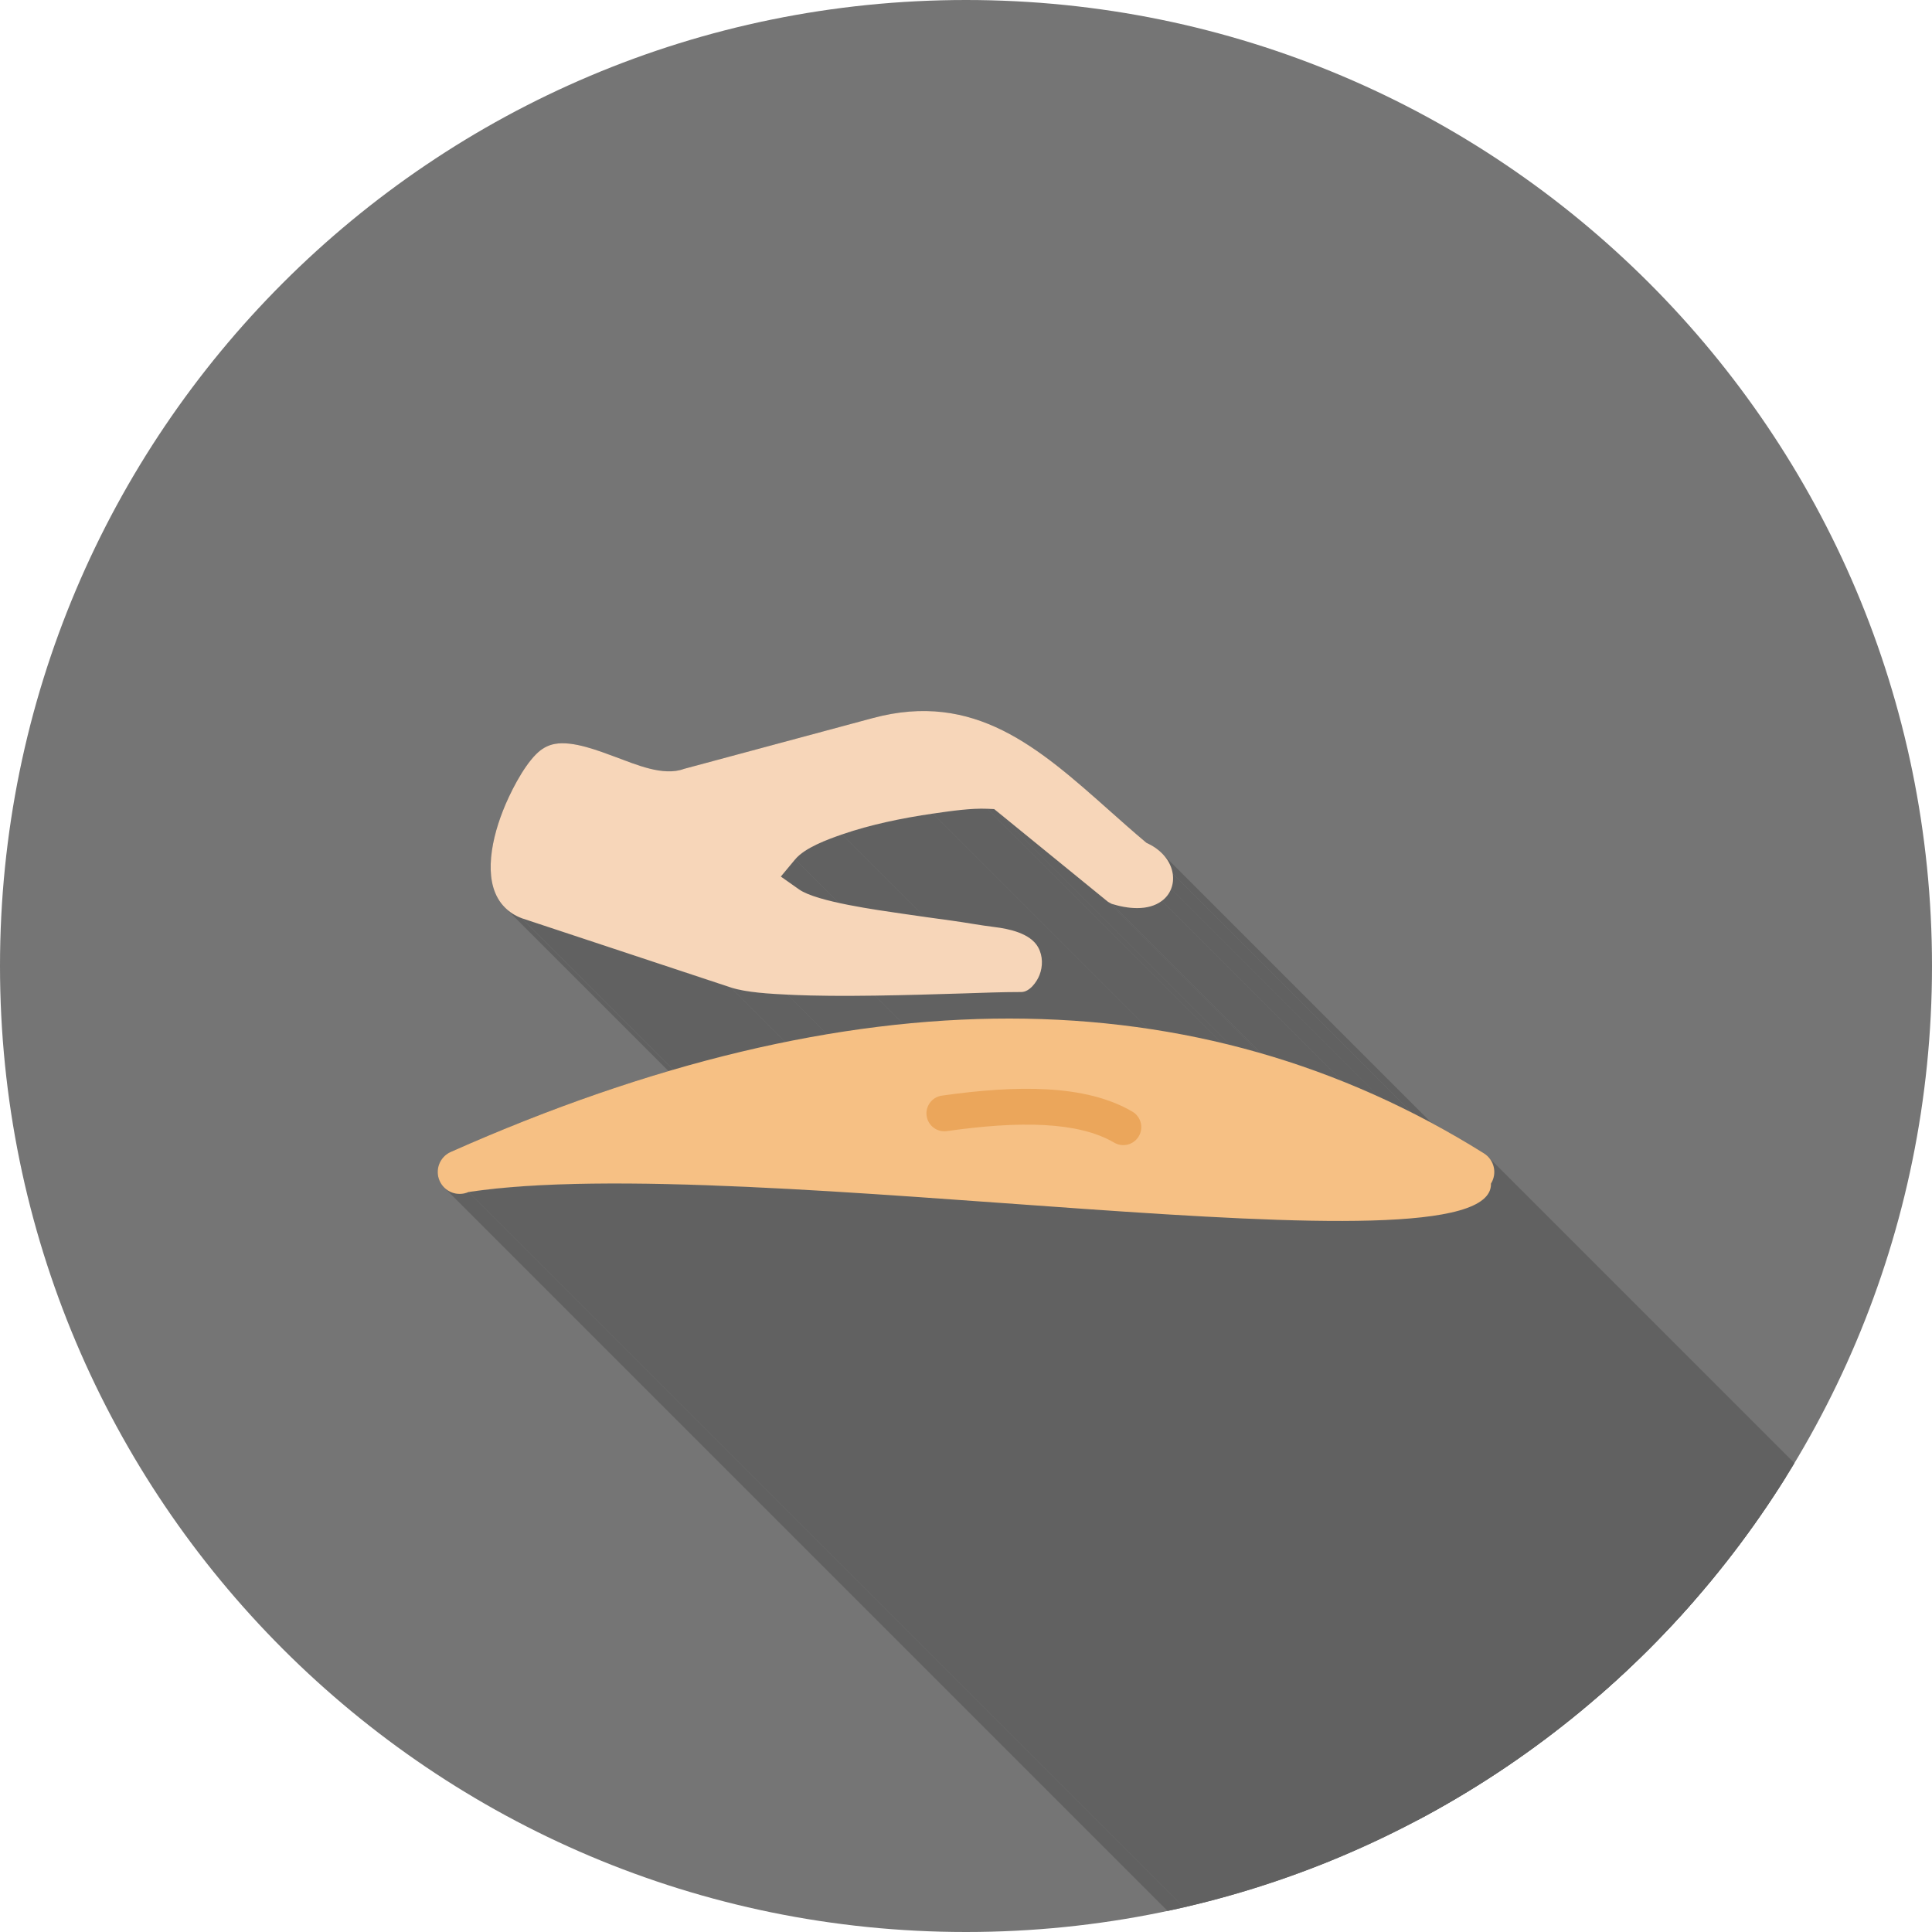
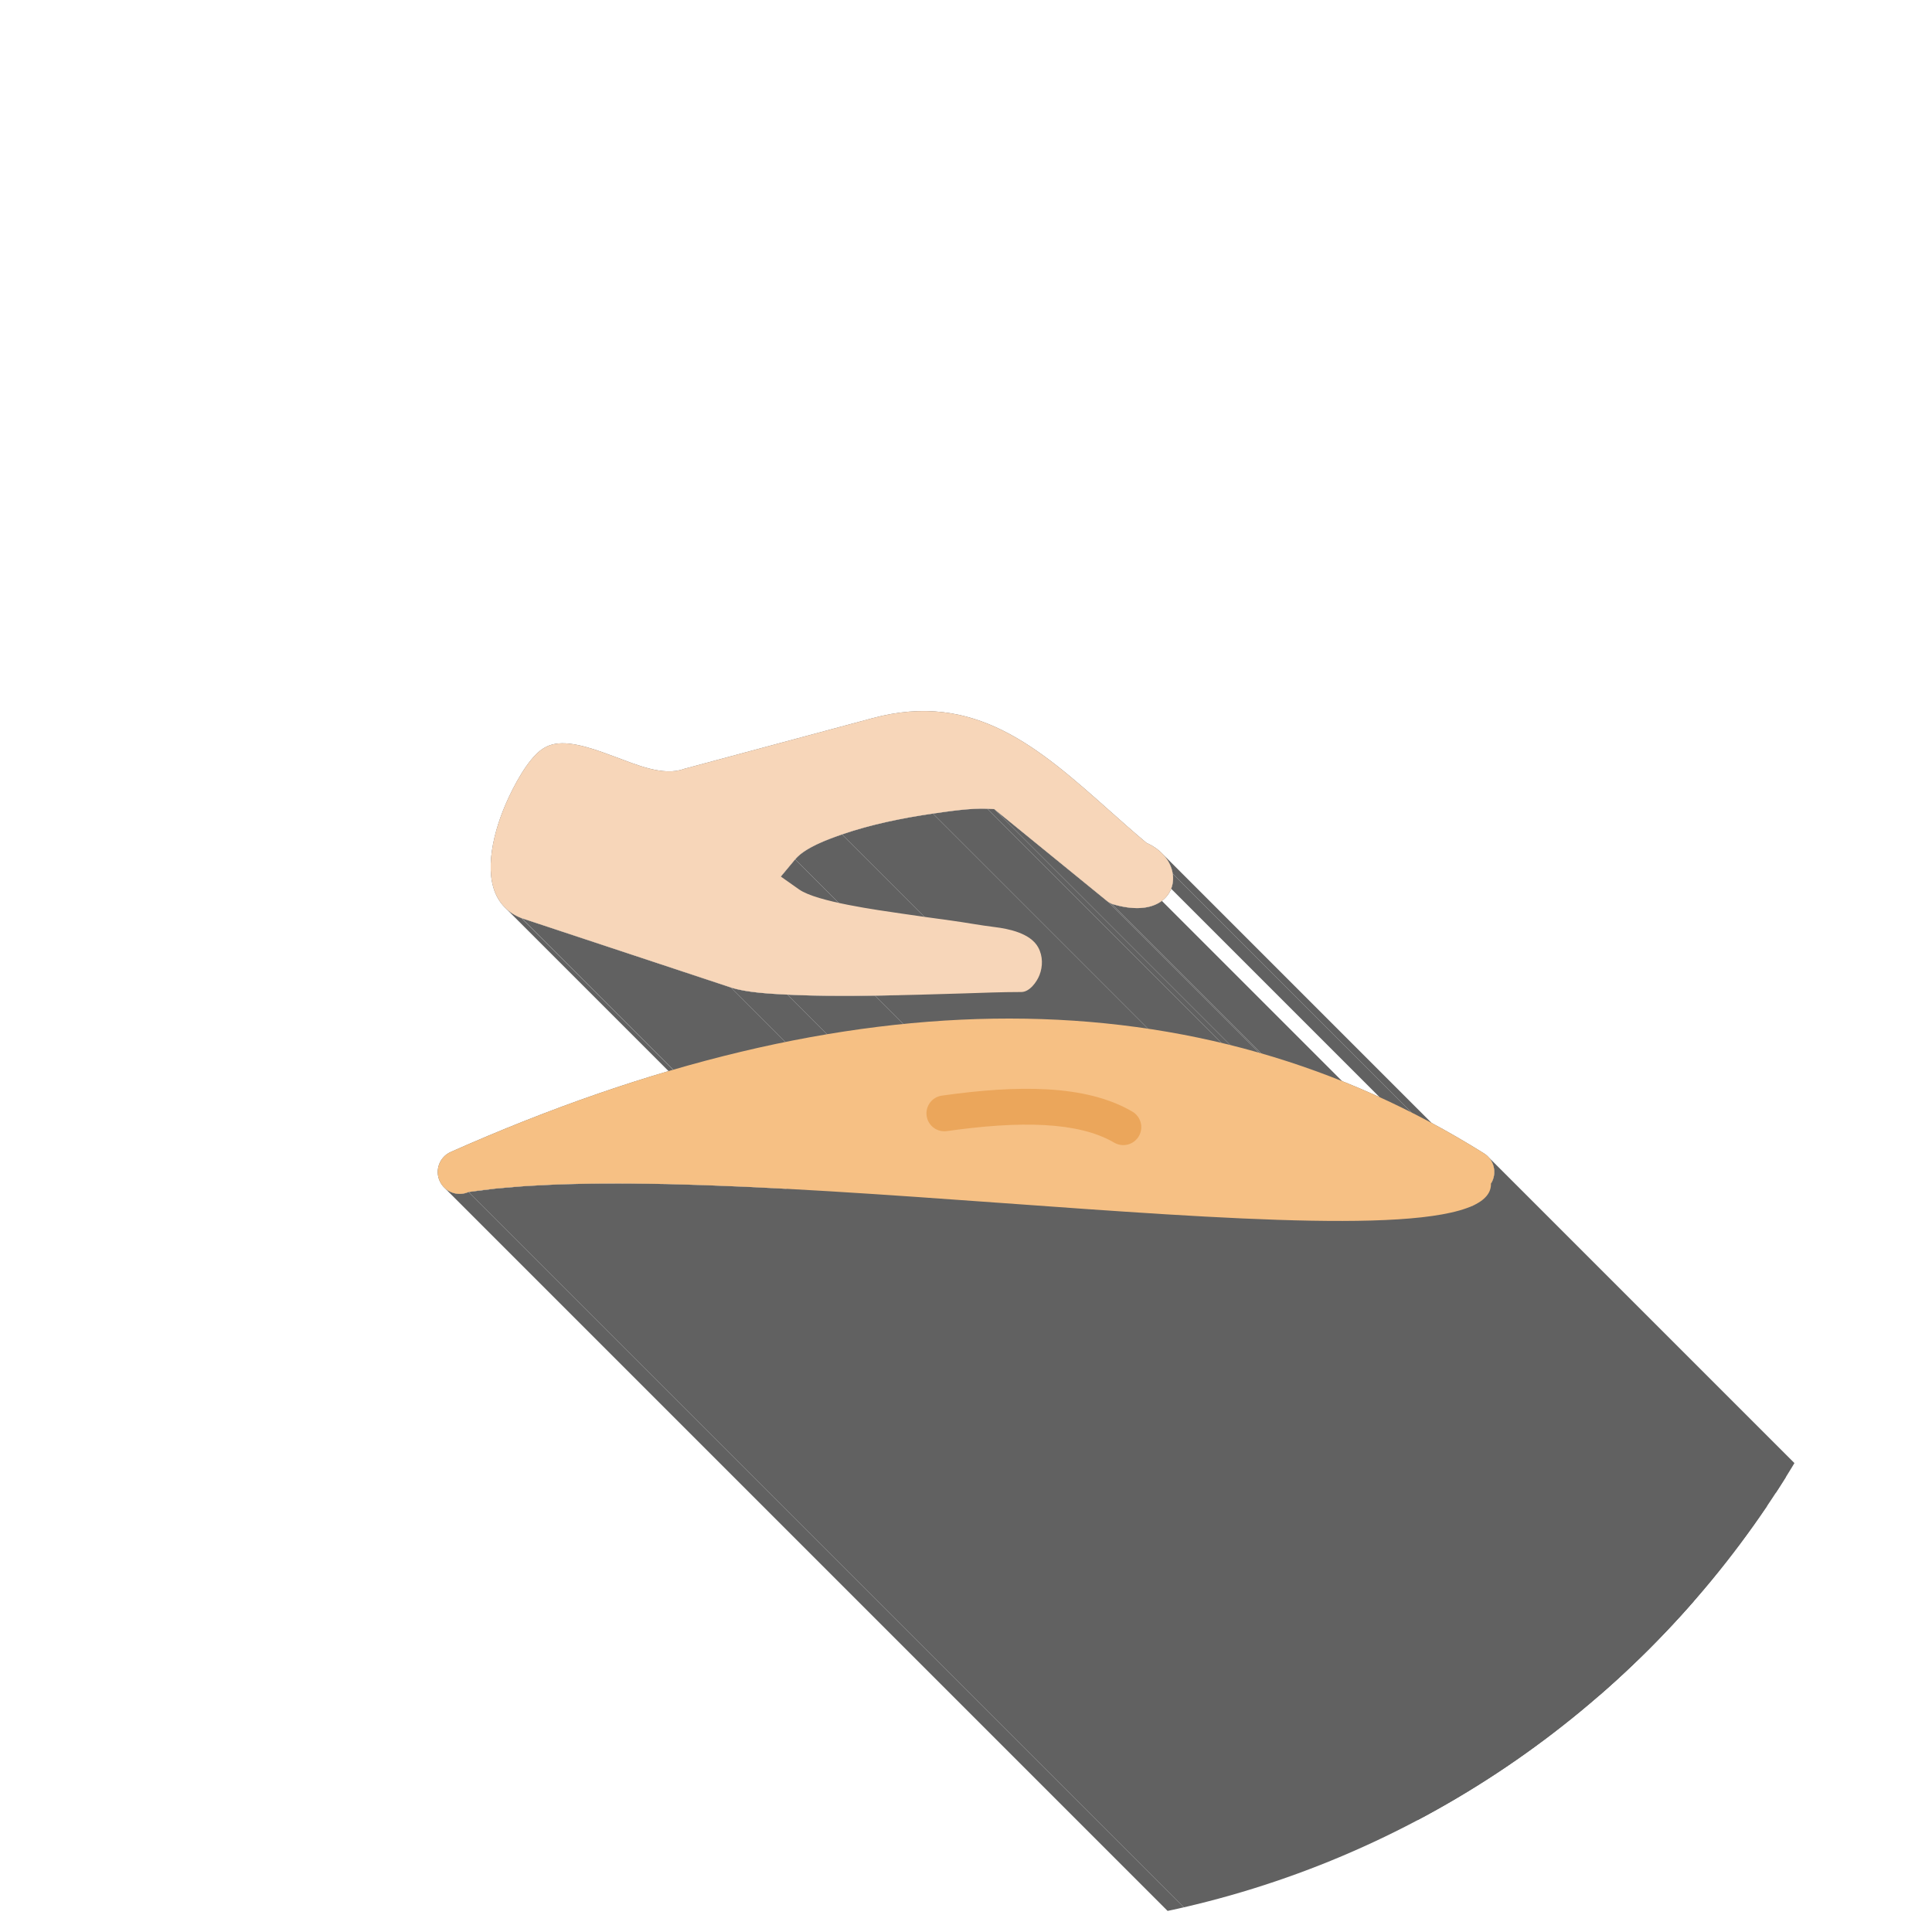
<svg xmlns="http://www.w3.org/2000/svg" xml:space="preserve" width="2048px" height="2048px" style="shape-rendering:geometricPrecision; text-rendering:geometricPrecision; image-rendering:optimizeQuality; fill-rule:evenodd; clip-rule:evenodd" viewBox="0 0 2048 2048">
  <defs>
    <style type="text/css">
   
    .fil2 {fill:none}
    .fil1 {fill:#616161}
    .fil0 {fill:#757575}
    .fil4 {fill:#EBA65B}
    .fil3 {fill:#F6C084}
    .fil5 {fill:#F7D6B9}
   
  </style>
    <clipPath id="id0">
      <path d="M1024 0c565.539,0 1024,458.461 1024,1024 0,565.539 -458.461,1024 -1024,1024 -565.539,0 -1024,-458.461 -1024,-1024 0,-565.539 458.461,-1024 1024,-1024z" />
    </clipPath>
  </defs>
  <g id="Layer_x0020_1">
-     <path class="fil0" d="M1024 0c565.539,0 1024,458.461 1024,1024 0,565.539 -458.461,1024 -1024,1024 -565.539,0 -1024,-458.461 -1024,-1024 0,-565.539 458.461,-1024 1024,-1024z" />
+     <path class="fil0" d="M1024 0z" />
    <g style="clip-path:url(#id0)">
      <g id="_474117752">
        <g>
          <polygon id="_3280916401" class="fil1" points="1232.59,905.414 2368.47,2041.3 2370.23,2043.26 2371.86,2045.32 2373.36,2047.46 2374.71,2049.71 2375.92,2052.03 2376.96,2054.45 2377.84,2056.94 2378.53,2059.52 2379.04,2062.17 1243.16,926.29 1242.65,923.637 1241.96,921.061 1241.08,918.565 1240.04,916.151 1238.83,913.823 1237.47,911.583 1235.98,909.433 1234.35,907.376 " />
          <polygon id="_328091544" class="fil1" points="1243.16,926.29 2379.04,2062.17 2379.18,2063.18 2379.28,2064.18 2379.35,2065.19 2379.39,2066.19 2379.4,2067.2 2379.38,2068.2 2379.32,2069.2 2379.23,2070.2 2379.11,2071.19 2378.96,2072.18 2378.77,2073.16 2378.56,2074.14 2378.3,2075.12 2378.02,2076.08 2377.7,2077.04 2377.35,2077.99 1241.47,942.112 1241.82,941.16 1242.14,940.201 1242.42,939.233 1242.67,938.26 1242.89,937.281 1243.08,936.296 1243.23,935.306 1243.35,934.313 1243.44,933.316 1243.5,932.317 1243.52,931.314 1243.51,930.31 1243.47,929.305 1243.4,928.3 1243.3,927.295 " />
-           <polygon id="_328092480" class="fil1" points="1241.47,942.112 2377.35,2077.99 2376.53,2079.9 2375.59,2081.73 2374.53,2083.47 2373.35,2085.12 2372.06,2086.69 2370.65,2088.16 2369.13,2089.55 2367.51,2090.85 1231.63,954.968 1233.25,953.67 1234.77,952.282 1236.17,950.806 1237.47,949.24 1238.65,947.586 1239.71,945.846 1240.65,944.022 " />
          <polygon id="_328092288" class="fil1" points="1231.63,954.968 2367.51,2090.85 2366.11,2091.84 2364.67,2092.76 2363.19,2093.6 2361.67,2094.37 2360.12,2095.06 2358.55,2095.68 2356.94,2096.24 2355.31,2096.73 2353.65,2097.15 2351.97,2097.51 2350.28,2097.82 2348.56,2098.06 2346.84,2098.25 2345.1,2098.38 2343.35,2098.47 2341.59,2098.5 2339.83,2098.49 2338.06,2098.43 2336.29,2098.33 2334.53,2098.18 2332.77,2098 2331.01,2097.78 2329.26,2097.52 2327.52,2097.23 2325.8,2096.91 2324.09,2096.56 2322.39,2096.19 2320.72,2095.79 2319.07,2095.36 2317.44,2094.92 2315.84,2094.46 2314.26,2093.98 1178.38,958.094 1179.96,958.574 1181.56,959.037 1183.19,959.481 1184.84,959.905 1186.51,960.305 1188.21,960.681 1189.92,961.031 1191.64,961.351 1193.38,961.639 1195.13,961.895 1196.89,962.116 1198.65,962.299 1200.41,962.443 1202.18,962.546 1203.95,962.605 1205.71,962.618 1207.47,962.585 1209.22,962.501 1210.96,962.366 1212.68,962.178 1214.4,961.933 1216.09,961.631 1217.77,961.268 1219.43,960.843 1221.06,960.355 1222.66,959.8 1224.24,959.178 1225.79,958.484 1227.3,957.719 1228.78,956.879 1230.23,955.963 " />
          <polygon id="_328092648" class="fil1" points="1178.38,958.094 2314.26,2093.98 2310.45,2091.86 1174.56,955.973 " />
          <polygon id="_328092528" class="fil1" points="1174.56,955.973 2310.45,2091.86 2189.8,1993.55 1053.91,857.67 " />
          <polygon id="_328092432" class="fil1" points="1053.91,857.67 2189.8,1993.55 2182.6,1993.21 1046.72,857.327 " />
          <polygon id="_328092408" class="fil1" points="1046.72,857.327 2182.6,1993.21 2180.95,1993.14 2179.28,1993.1 2177.57,1993.08 2175.83,1993.09 2174.07,1993.11 2172.29,1993.16 2170.49,1993.22 2168.67,1993.31 2166.83,1993.41 2164.98,1993.52 2163.12,1993.66 2161.24,1993.8 2159.36,1993.96 2157.47,1994.14 2155.58,1994.32 2153.68,1994.52 2151.79,1994.72 2149.9,1994.94 2148.01,1995.16 2146.13,1995.39 2144.26,1995.62 2142.4,1995.86 2140.55,1996.11 2138.72,1996.35 2136.91,1996.6 2135.11,1996.85 2133.33,1997.1 2131.58,1997.35 2129.86,1997.6 2128.16,1997.85 2126.49,1998.09 2124.85,1998.33 988.97,862.443 990.607,862.205 992.277,861.964 993.975,861.719 995.701,861.471 997.454,861.222 999.228,860.971 1001.02,860.721 1002.84,860.472 1004.67,860.225 1006.52,859.98 1008.38,859.74 1010.25,859.507 1012.13,859.277 1014.02,859.055 1015.91,858.84 1017.8,858.636 1019.7,858.44 1021.59,858.256 1023.48,858.082 1025.36,857.922 1027.23,857.775 1029.1,857.642 1030.95,857.525 1032.79,857.424 1034.61,857.342 1036.41,857.277 1038.19,857.232 1039.95,857.206 1041.69,857.202 1043.39,857.221 1045.07,857.262 " />
          <polygon id="_328092144" class="fil1" points="988.97,862.443 2124.85,1998.33 2121.85,1998.76 2118.84,1999.22 2115.83,1999.69 2112.8,2000.17 2109.76,2000.66 2106.72,2001.18 2103.66,2001.7 2100.61,2002.24 2097.55,2002.8 2094.48,2003.37 2091.41,2003.96 2088.35,2004.57 2085.28,2005.19 2082.21,2005.83 2079.15,2006.48 2076.09,2007.16 2073.03,2007.85 2069.98,2008.55 2066.94,2009.28 2063.9,2010.02 2060.87,2010.78 2057.85,2011.56 2054.84,2012.36 2051.84,2013.18 2048.86,2014.02 2045.89,2014.87 2042.93,2015.75 2039.99,2016.65 2037.07,2017.56 2034.17,2018.5 2031.28,2019.46 2028.42,2020.43 892.536,884.551 895.401,883.573 898.287,882.616 901.191,881.679 904.113,880.763 907.053,879.866 910.009,878.991 912.98,878.135 915.963,877.298 918.961,876.48 921.969,875.681 924.989,874.901 928.018,874.139 931.055,873.396 934.1,872.671 937.152,871.964 940.209,871.274 943.269,870.602 946.333,869.946 949.4,869.309 952.466,868.687 955.534,868.081 958.6,867.492 961.665,866.919 964.725,866.362 967.782,865.821 970.834,865.294 973.879,864.783 976.915,864.285 979.945,863.803 982.964,863.336 985.973,862.882 " />
          <polygon id="_328092768" class="fil1" points="892.536,884.551 2028.42,2020.43 2026.98,2020.93 2025.49,2021.45 2023.96,2021.99 2022.39,2022.55 2020.78,2023.14 2019.14,2023.74 2017.46,2024.36 2015.77,2025.01 2014.05,2025.68 2012.32,2026.37 2010.58,2027.07 2008.83,2027.8 2007.07,2028.55 2005.32,2029.33 2003.58,2030.12 2001.84,2030.93 2000.11,2031.77 1998.41,2032.63 1996.72,2033.5 1995.07,2034.4 1993.44,2035.32 1991.85,2036.26 1990.29,2037.23 1988.78,2038.21 1987.32,2039.22 1985.91,2040.24 1984.56,2041.29 1983.26,2042.36 1982.03,2043.45 1980.87,2044.56 1979.79,2045.69 1978.78,2046.85 842.894,910.967 843.905,909.812 844.993,908.679 846.153,907.567 847.383,906.477 848.677,905.408 850.031,904.36 851.441,903.334 852.903,902.329 854.412,901.344 855.966,900.381 857.558,899.44 859.184,898.52 860.842,897.621 862.525,896.743 864.232,895.887 865.955,895.052 867.694,894.237 869.441,893.444 871.194,892.672 872.948,891.921 874.698,891.192 876.441,890.483 878.173,889.795 879.889,889.129 881.584,888.483 883.255,887.858 884.898,887.254 886.508,886.672 888.081,886.11 889.613,885.57 891.1,885.049 " />
          <polygon id="_328092240" class="fil1" points="842.894,910.967 1978.78,2046.85 1963.61,2065.06 827.725,929.182 " />
          <polygon id="_328093320" class="fil1" points="1095.61,997.856 2231.49,2133.74 2232.61,2134.88 2233.66,2136.07 2234.63,2137.33 2235.53,2138.63 2236.35,2140 1100.46,1004.12 1099.65,1002.75 1098.75,1001.44 1097.78,1000.19 1096.73,998.997 " />
          <polygon id="_328092888" class="fil1" points="1100.46,1004.12 2236.35,2140 2236.81,2140.87 2237.25,2141.76 2237.66,2142.65 2238.04,2143.56 2238.39,2144.47 2238.71,2145.4 2239,2146.33 2239.26,2147.27 2239.5,2148.22 2239.7,2149.17 2239.88,2150.13 2240.03,2151.1 2240.16,2152.08 2240.25,2153.06 2240.32,2154.04 2240.36,2155.03 1104.48,1019.15 1104.44,1018.16 1104.37,1017.17 1104.27,1016.2 1104.15,1015.22 1104,1014.25 1103.82,1013.29 1103.62,1012.34 1103.38,1011.39 1103.12,1010.45 1102.83,1009.52 1102.51,1008.59 1102.16,1007.68 1101.78,1006.77 1101.37,1005.88 1100.93,1004.99 " />
          <polygon id="_328093032" class="fil1" points="1104.48,1019.15 2240.36,2155.03 2240.37,2155.95 2240.36,2156.87 2240.32,2157.79 2240.26,2158.71 2240.18,2159.63 2240.08,2160.54 2239.95,2161.46 2239.81,2162.37 2239.63,2163.28 2239.44,2164.18 2239.22,2165.08 2238.99,2165.97 2238.72,2166.85 2238.44,2167.73 2238.14,2168.6 2237.82,2169.45 1101.93,1033.57 1102.26,1032.71 1102.56,1031.85 1102.84,1030.97 1103.1,1030.09 1103.34,1029.19 1103.56,1028.3 1103.75,1027.39 1103.92,1026.49 1104.07,1025.58 1104.2,1024.66 1104.3,1023.74 1104.38,1022.83 1104.44,1021.91 1104.48,1020.99 1104.49,1020.07 " />
          <polygon id="_328093104" class="fil1" points="1101.93,1033.57 2237.82,2169.45 2237.22,2170.86 2236.52,2172.33 2235.72,2173.83 2234.83,2175.35 2233.84,2176.87 2232.77,2178.37 2231.62,2179.82 2230.39,2181.2 2229.09,2182.5 2227.73,2183.7 2226.31,2184.76 2224.83,2185.68 2223.3,2186.43 2221.72,2186.99 2220.11,2187.35 2218.46,2187.47 1082.58,1051.59 1084.23,1051.47 1085.84,1051.11 1087.42,1050.55 1088.95,1049.8 1090.43,1048.88 1091.85,1047.81 1093.21,1046.62 1094.51,1045.32 1095.74,1043.94 1096.89,1042.48 1097.96,1040.99 1098.95,1039.47 1099.84,1037.95 1100.64,1036.45 1101.34,1034.98 " />
          <polygon id="_328093344" class="fil1" points="1082.58,1051.59 2218.46,2187.47 2217.18,2187.47 1081.3,1051.59 " />
          <polygon id="_328093200" class="fil1" points="1081.3,1051.59 2217.18,2187.47 2215.32,2187.47 2213.45,2187.48 2211.58,2187.49 2209.72,2187.51 2207.85,2187.53 2205.98,2187.55 2204.11,2187.58 2202.24,2187.61 2200.36,2187.65 2198.49,2187.69 2196.62,2187.73 2194.75,2187.78 2192.87,2187.82 2191,2187.87 2189.13,2187.92 2187.25,2187.98 2185.38,2188.03 2183.5,2188.09 2181.63,2188.15 2179.76,2188.21 2177.88,2188.27 2176.01,2188.33 2174.14,2188.39 2172.27,2188.46 2170.4,2188.52 2168.53,2188.58 2166.66,2188.64 2164.79,2188.71 2162.92,2188.77 2161.05,2188.83 2159.19,2188.89 2157.32,2188.95 1021.44,1053.06 1023.31,1053.01 1025.17,1052.95 1027.04,1052.89 1028.91,1052.82 1030.78,1052.76 1032.65,1052.7 1034.52,1052.64 1036.39,1052.57 1038.26,1052.51 1040.13,1052.45 1042,1052.39 1043.88,1052.33 1045.75,1052.27 1047.62,1052.21 1049.5,1052.15 1051.37,1052.09 1053.25,1052.04 1055.12,1051.99 1056.99,1051.94 1058.86,1051.89 1060.74,1051.85 1062.61,1051.81 1064.48,1051.77 1066.35,1051.73 1068.23,1051.7 1070.1,1051.67 1071.97,1051.65 1073.84,1051.62 1075.7,1051.61 1077.57,1051.6 1079.44,1051.59 " />
          <polygon id="_328093416" class="fil1" points="1021.44,1053.06 2157.32,2188.95 2154.38,2189.04 2151.45,2189.13 2148.51,2189.22 2145.57,2189.3 2142.63,2189.39 2139.69,2189.48 2136.75,2189.57 2133.81,2189.66 2130.87,2189.74 2127.94,2189.83 2125,2189.91 2122.06,2189.99 2119.12,2190.08 2116.18,2190.16 2113.24,2190.23 2110.3,2190.31 2107.36,2190.39 2104.42,2190.46 2101.49,2190.53 2098.55,2190.6 2095.61,2190.67 2092.67,2190.74 2089.73,2190.8 2086.79,2190.87 2083.85,2190.93 2080.91,2190.98 2077.97,2191.04 2075.03,2191.09 2072.09,2191.14 2069.15,2191.19 2066.21,2191.23 2063.27,2191.27 927.392,1055.39 930.331,1055.35 933.271,1055.31 936.211,1055.26 939.151,1055.21 942.09,1055.16 945.03,1055.1 947.969,1055.04 950.909,1054.98 953.848,1054.92 956.787,1054.86 959.727,1054.79 962.665,1054.72 965.605,1054.65 968.544,1054.58 971.483,1054.51 974.422,1054.43 977.361,1054.35 980.3,1054.27 983.239,1054.19 986.178,1054.11 989.116,1054.03 992.055,1053.95 994.993,1053.86 997.933,1053.77 1000.87,1053.69 1003.81,1053.6 1006.75,1053.51 1009.69,1053.42 1012.63,1053.33 1015.56,1053.24 1018.5,1053.15 " />
          <polygon id="_328093272" class="fil1" points="927.392,1055.39 2063.27,2191.27 2060.38,2191.31 2057.48,2191.35 2054.59,2191.38 2051.69,2191.41 2048.79,2191.44 2045.89,2191.46 2042.99,2191.48 2040.09,2191.5 2037.18,2191.51 2034.28,2191.52 2031.38,2191.53 2028.47,2191.53 2025.57,2191.52 2022.66,2191.51 2019.76,2191.5 2016.86,2191.48 2013.95,2191.45 2011.05,2191.42 2008.14,2191.38 2005.24,2191.34 2002.34,2191.28 1999.43,2191.23 1996.53,2191.16 1993.63,2191.09 1990.73,2191.01 1987.83,2190.92 1984.93,2190.83 1982.03,2190.72 1979.14,2190.61 1976.24,2190.49 1973.35,2190.36 1970.46,2190.22 834.579,1054.34 837.471,1054.48 840.363,1054.61 843.258,1054.73 846.153,1054.84 849.05,1054.94 851.949,1055.04 854.848,1055.13 857.748,1055.21 860.65,1055.28 863.552,1055.34 866.454,1055.4 869.357,1055.45 872.261,1055.5 875.166,1055.54 878.07,1055.57 880.974,1055.59 883.879,1055.61 886.783,1055.63 889.687,1055.64 892.592,1055.64 895.496,1055.64 898.4,1055.64 901.303,1055.63 904.205,1055.62 907.107,1055.6 910.008,1055.58 912.908,1055.55 915.807,1055.53 918.706,1055.5 921.602,1055.46 924.498,1055.43 " />
          <polygon id="_328093128" class="fil1" points="834.579,1054.34 1970.46,2190.22 1968.81,2190.14 1967.1,2190.05 1965.35,2189.97 1963.57,2189.87 1961.74,2189.77 1959.88,2189.66 1957.98,2189.55 1956.06,2189.43 1954.11,2189.3 1952.15,2189.17 1950.16,2189.02 1948.16,2188.86 1946.15,2188.69 1944.13,2188.51 1942.11,2188.32 1940.09,2188.12 1938.07,2187.9 1936.06,2187.67 1934.05,2187.42 1932.06,2187.16 1930.08,2186.88 1928.13,2186.59 1926.19,2186.27 1924.29,2185.94 1922.41,2185.59 1920.56,2185.23 1918.76,2184.84 1916.99,2184.43 1915.26,2183.99 1913.59,2183.54 1911.96,2183.06 1910.38,2182.56 774.503,1046.68 776.077,1047.18 777.705,1047.66 779.383,1048.11 781.107,1048.54 782.875,1048.95 784.682,1049.34 786.527,1049.71 788.404,1050.06 790.312,1050.39 792.245,1050.7 794.201,1051 796.177,1051.28 798.17,1051.54 800.174,1051.79 802.189,1052.02 804.208,1052.24 806.232,1052.44 808.254,1052.63 810.271,1052.81 812.281,1052.98 814.281,1053.14 816.266,1053.28 818.233,1053.42 820.179,1053.55 822.101,1053.67 823.994,1053.78 825.857,1053.89 827.684,1053.99 829.473,1054.08 831.222,1054.17 832.925,1054.26 " />
          <polygon id="_328093464" class="fil1" points="774.503,1046.68 1910.38,2182.56 1689.17,2109.29 553.29,973.411 " />
          <polygon id="_328093536" class="fil1" points="553.29,973.411 1689.17,2109.29 1688.47,2109.02 552.592,973.142 " />
          <polygon id="_328093968" class="fil1" points="552.592,973.142 1688.47,2109.02 1687.26,2108.54 1686.07,2108.03 1684.89,2107.5 1683.73,2106.93 1682.59,2106.35 1681.47,2105.73 1680.36,2105.08 1679.27,2104.41 1678.2,2103.71 1677.15,2102.98 1676.12,2102.22 1675.1,2101.44 1674.11,2100.62 1673.13,2099.77 1672.17,2098.9 536.292,963.015 537.25,963.891 538.226,964.737 539.222,965.553 540.237,966.341 541.27,967.098 542.321,967.828 543.391,968.528 544.48,969.202 545.586,969.845 546.71,970.463 547.851,971.052 549.011,971.615 550.187,972.15 551.382,972.659 " />
          <polygon id="_328093752" class="fil1" points="1578.34,1227.1 2714.22,2362.99 2715.62,2364.78 2716.83,2366.69 2717.85,2368.7 2718.66,2370.78 2719.27,2372.93 2719.67,2375.13 2719.86,2377.36 2719.84,2379.61 2719.6,2381.86 2719.13,2384.09 2718.44,2386.29 2717.52,2388.44 2716.36,2390.53 1580.48,1254.64 1581.64,1252.56 1582.56,1250.41 1583.25,1248.21 1583.72,1245.98 1583.96,1243.73 1583.98,1241.48 1583.79,1239.25 1583.39,1237.05 1582.78,1234.9 1581.96,1232.81 1580.95,1230.81 1579.74,1228.9 " />
          <polygon id="_328093920" class="fil1" points="1580.48,1254.64 2716.36,2390.53 2714.4,2399.61 2708.01,2407.34 2697.42,2413.79 2682.87,2419.05 2664.6,2423.19 2642.85,2426.29 2617.85,2428.43 2589.85,2429.69 2559.08,2430.14 2525.77,2429.87 2490.16,2428.95 2452.5,2427.47 2413.01,2425.49 2371.95,2423.11 2329.53,2420.39 2286.01,2417.42 2241.61,2414.27 2196.58,2411.03 2151.16,2407.77 2105.57,2404.56 2060.06,2401.5 2014.87,2398.66 1970.23,2396.11 1926.38,2393.93 1883.55,2392.21 1841.99,2391.03 1801.94,2390.45 1763.62,2390.56 1727.28,2391.44 1693.16,2393.16 1661.48,2395.81 1632.5,2399.46 496.617,1263.58 525.602,1259.93 557.275,1257.28 591.401,1255.55 627.741,1254.68 666.057,1254.56 706.113,1255.14 747.671,1256.33 790.495,1258.05 834.346,1260.23 878.987,1262.77 924.179,1265.62 969.688,1268.68 1015.27,1271.88 1060.7,1275.14 1105.73,1278.39 1150.13,1281.53 1193.65,1284.51 1236.06,1287.22 1277.13,1289.61 1316.62,1291.58 1354.28,1293.07 1389.88,1293.99 1423.19,1294.26 1453.97,1293.8 1481.97,1292.55 1506.97,1290.41 1528.72,1287.31 1546.99,1283.17 1561.54,1277.91 1572.13,1271.45 1578.52,1263.73 " />
          <polygon id="_328093680" class="fil1" points="496.617,1263.58 1632.5,2399.46 1630.28,2400.31 1628.03,2400.92 1625.76,2401.3 1623.49,2401.44 1621.24,2401.37 1619.02,2401.08 1616.84,2400.58 1614.73,2399.88 1612.69,2398.97 1610.75,2397.88 1608.91,2396.6 1607.19,2395.14 471.312,1259.26 473.027,1260.72 474.865,1262 476.81,1263.09 478.849,1263.99 480.963,1264.7 483.139,1265.2 485.36,1265.49 487.613,1265.56 489.879,1265.41 492.146,1265.04 494.397,1264.43 " />
        </g>
        <path id="_474117680" class="fil1" d="M925.177 761.212c107.968,-29.048 175.938,31.408 251.288,98.386 12.146,10.798 24.293,21.61 36.732,32.069l2.053 1.727 2.409 1.179c12.673,6.203 23.322,17.366 25.499,31.717 0.813,5.355 0.268,10.767 -1.688,15.822 -2.011,5.205 -5.379,9.517 -9.84,12.856 -14.753,11.036 -36.62,8.323 -53.25,3.126l-3.816 -2.121 -120.65 -98.303 -7.194 -0.343c-17.401,-0.83 -40.462,2.614 -57.751,5.115 -31.902,4.617 -65.984,11.564 -96.433,22.108 -15.045,5.211 -39.288,13.985 -49.642,26.417l-15.169 18.215 19.37 13.662c18.738,13.218 84.372,21.991 108.208,25.529 17.808,2.643 35.641,5.091 53.478,7.528 15.104,2.065 30.214,4.956 45.304,6.787 15.269,1.853 38.121,6.537 46.38,21.429 2.57,4.636 3.873,9.742 4.011,15.032 0.128,4.89 -0.752,9.87 -2.542,14.422 -2.872,7.311 -10.47,18.015 -19.356,18.015l-1.277 0c-19.887,0 -39.973,0.863 -59.859,1.476 -31.345,0.965 -62.691,1.903 -94.05,2.327 -30.862,0.417 -61.981,0.477 -92.812,-1.05 -17.382,-0.861 -43.58,-2.196 -60.077,-7.659l-221.212 -73.27 -0.698 -0.269c-6.503,-2.505 -12.285,-6.119 -17.239,-11.033 -12.306,-12.203 -15.678,-29.367 -15.172,-46.152 0.569,-18.841 5.986,-38.691 12.834,-56.216 7.201,-18.426 21.096,-46.028 35.217,-60.148l0.182 -0.183c5.608,-5.608 11.847,-9.337 19.681,-10.802 19.315,-3.618 47.039,7.466 65.034,14.068 20.732,7.609 49.955,20.559 71.903,12.383l200.146 -53.848zm-447.338 459.885c212.861,-94.534 410.28,-141.533 592.386,-141.398 183.389,0.136 350.941,47.893 502.781,142.857 10.924,6.797 14.271,21.164 7.475,32.088 3.555,104.374 -789.882,-35.643 -1083.86,8.933 -11.729,5.185 -25.445,-0.12 -30.63,-11.85 -5.185,-11.729 0.12,-25.443 11.851,-30.63z" />
      </g>
    </g>
    <path class="fil2" d="M1024 0c565.539,0 1024,458.461 1024,1024 0,565.539 -458.461,1024 -1024,1024 -565.539,0 -1024,-458.461 -1024,-1024 0,-565.539 458.461,-1024 1024,-1024z" />
    <path class="fil3" d="M477.839 1221.1c212.861,-94.534 410.28,-141.533 592.386,-141.398 183.389,0.136 350.941,47.893 502.781,142.857 10.924,6.797 14.271,21.164 7.475,32.088 3.555,104.374 -789.882,-35.643 -1083.86,8.933 -11.729,5.185 -25.445,-0.12 -30.63,-11.85 -5.185,-11.729 0.12,-25.443 11.851,-30.63z" />
    <path class="fil4" d="M1181.12 1211.26c9.078,5.32 20.753,2.27 26.072,-6.809 5.32,-9.078 2.271,-20.752 -6.808,-26.072 -24.654,-14.491 -55.45,-21.664 -90.605,-23.639 -33.559,-1.884 -71.242,0.987 -111.366,6.673 -10.385,1.469 -17.613,11.081 -16.143,21.467 1.468,10.385 11.08,17.614 21.467,16.145 37.824,-5.36 73.048,-8.085 103.87,-6.353 29.228,1.642 54.298,7.293 73.514,18.588z" />
    <path class="fil5" d="M1174.56 955.973l3.816 2.121c16.63,5.197 38.497,7.91 53.25,-3.126 4.461,-3.339 7.828,-7.651 9.84,-12.856 1.956,-5.055 2.5,-10.467 1.688,-15.822 -2.177,-14.352 -12.826,-25.514 -25.499,-31.717l-2.409 -1.179 -2.053 -1.727c-12.439,-10.46 -24.586,-21.272 -36.732,-32.069 -75.35,-66.978 -143.32,-127.434 -251.288,-98.386l-200.146 53.848c-21.948,8.177 -51.171,-4.774 -71.903,-12.383 -17.995,-6.602 -45.719,-17.686 -65.034,-14.068 -7.834,1.466 -14.073,5.194 -19.681,10.802l-0.182 0.183c-14.121,14.12 -28.016,41.721 -35.217,60.148 -6.848,17.525 -12.265,37.375 -12.834,56.216 -0.506,16.785 2.867,33.949 15.172,46.152 4.955,4.913 10.736,8.528 17.239,11.033l0.698 0.269 221.212 73.27c16.497,5.464 42.694,6.798 60.077,7.659 30.831,1.527 61.95,1.467 92.812,1.05 31.36,-0.424 62.705,-1.362 94.05,-2.327 19.886,-0.613 39.972,-1.476 59.859,-1.476l1.277 0c8.885,0 16.483,-10.704 19.356,-18.015 1.789,-4.552 2.669,-9.533 2.542,-14.422 -0.138,-5.29 -1.441,-10.396 -4.011,-15.032 -8.258,-14.891 -31.11,-19.576 -46.38,-21.429 -15.09,-1.831 -30.2,-4.722 -45.304,-6.787 -17.837,-2.438 -35.67,-4.885 -53.478,-7.528 -23.836,-3.539 -89.47,-12.312 -108.208,-25.529l-19.37 -13.662 15.169 -18.215c10.354,-12.431 34.597,-21.206 49.642,-26.417 30.45,-10.544 64.532,-17.491 96.433,-22.108 17.289,-2.502 40.35,-5.946 57.751,-5.115l7.194 0.343 120.65 98.303z" />
  </g>
</svg>